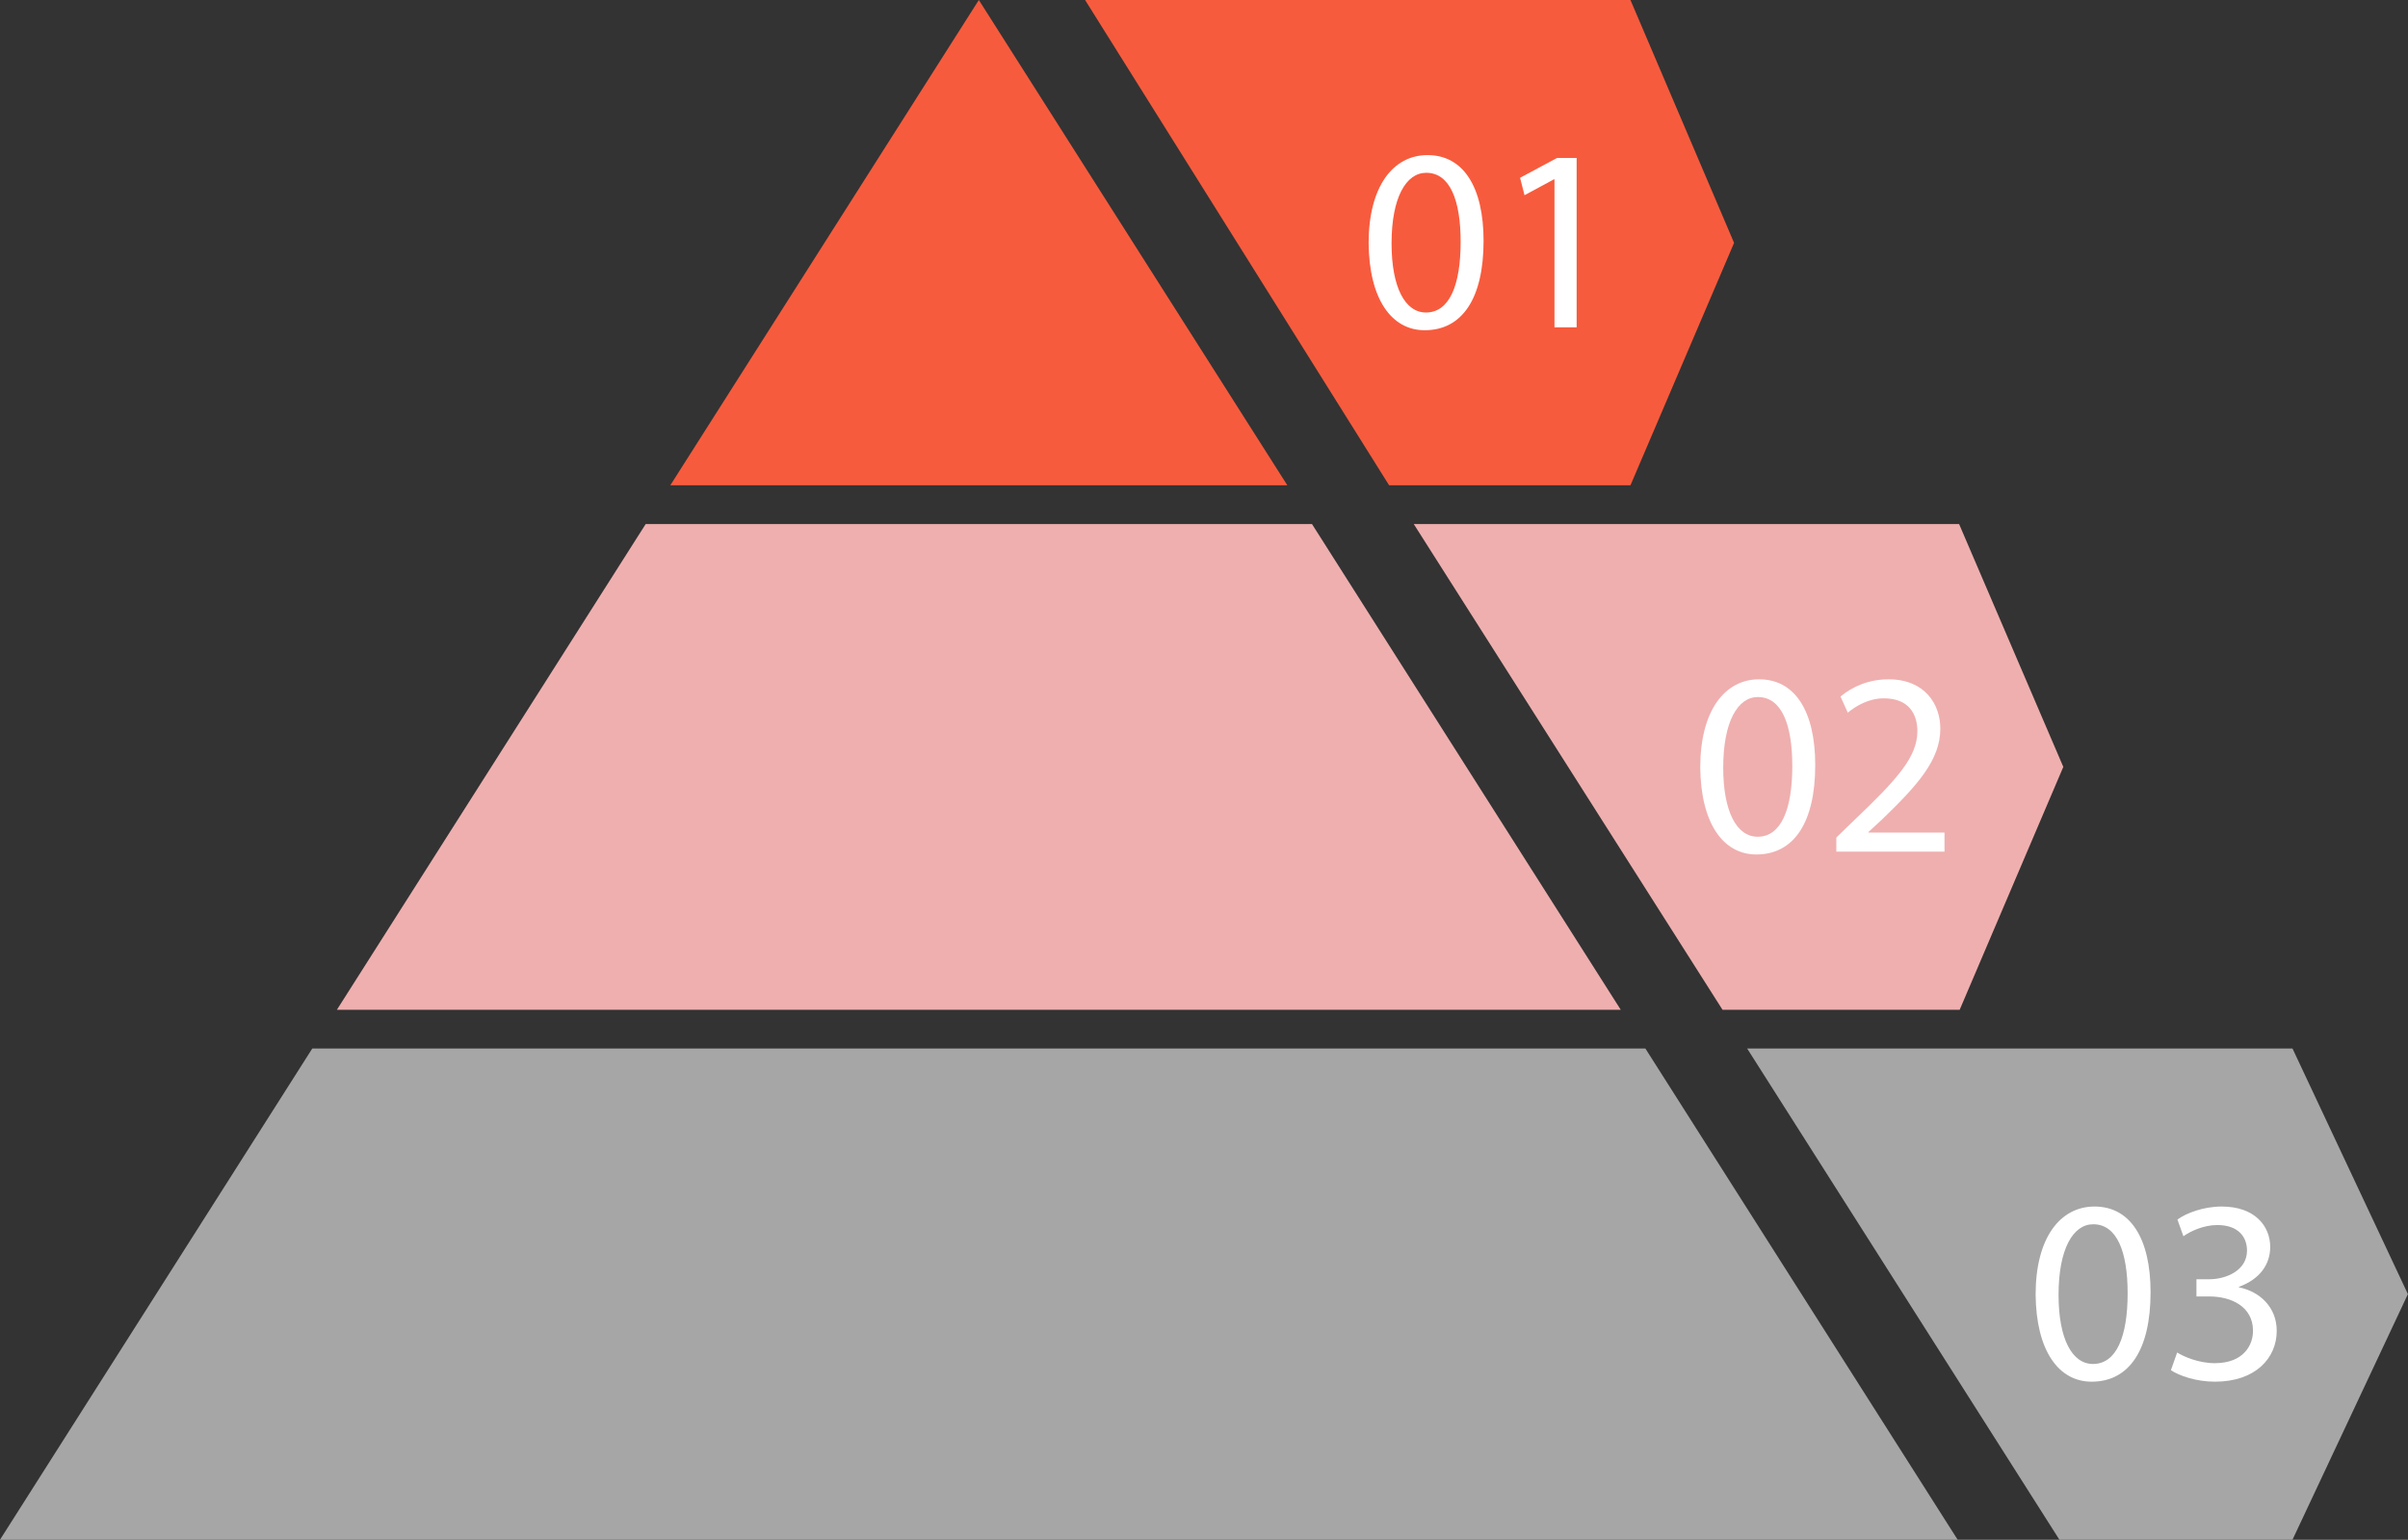
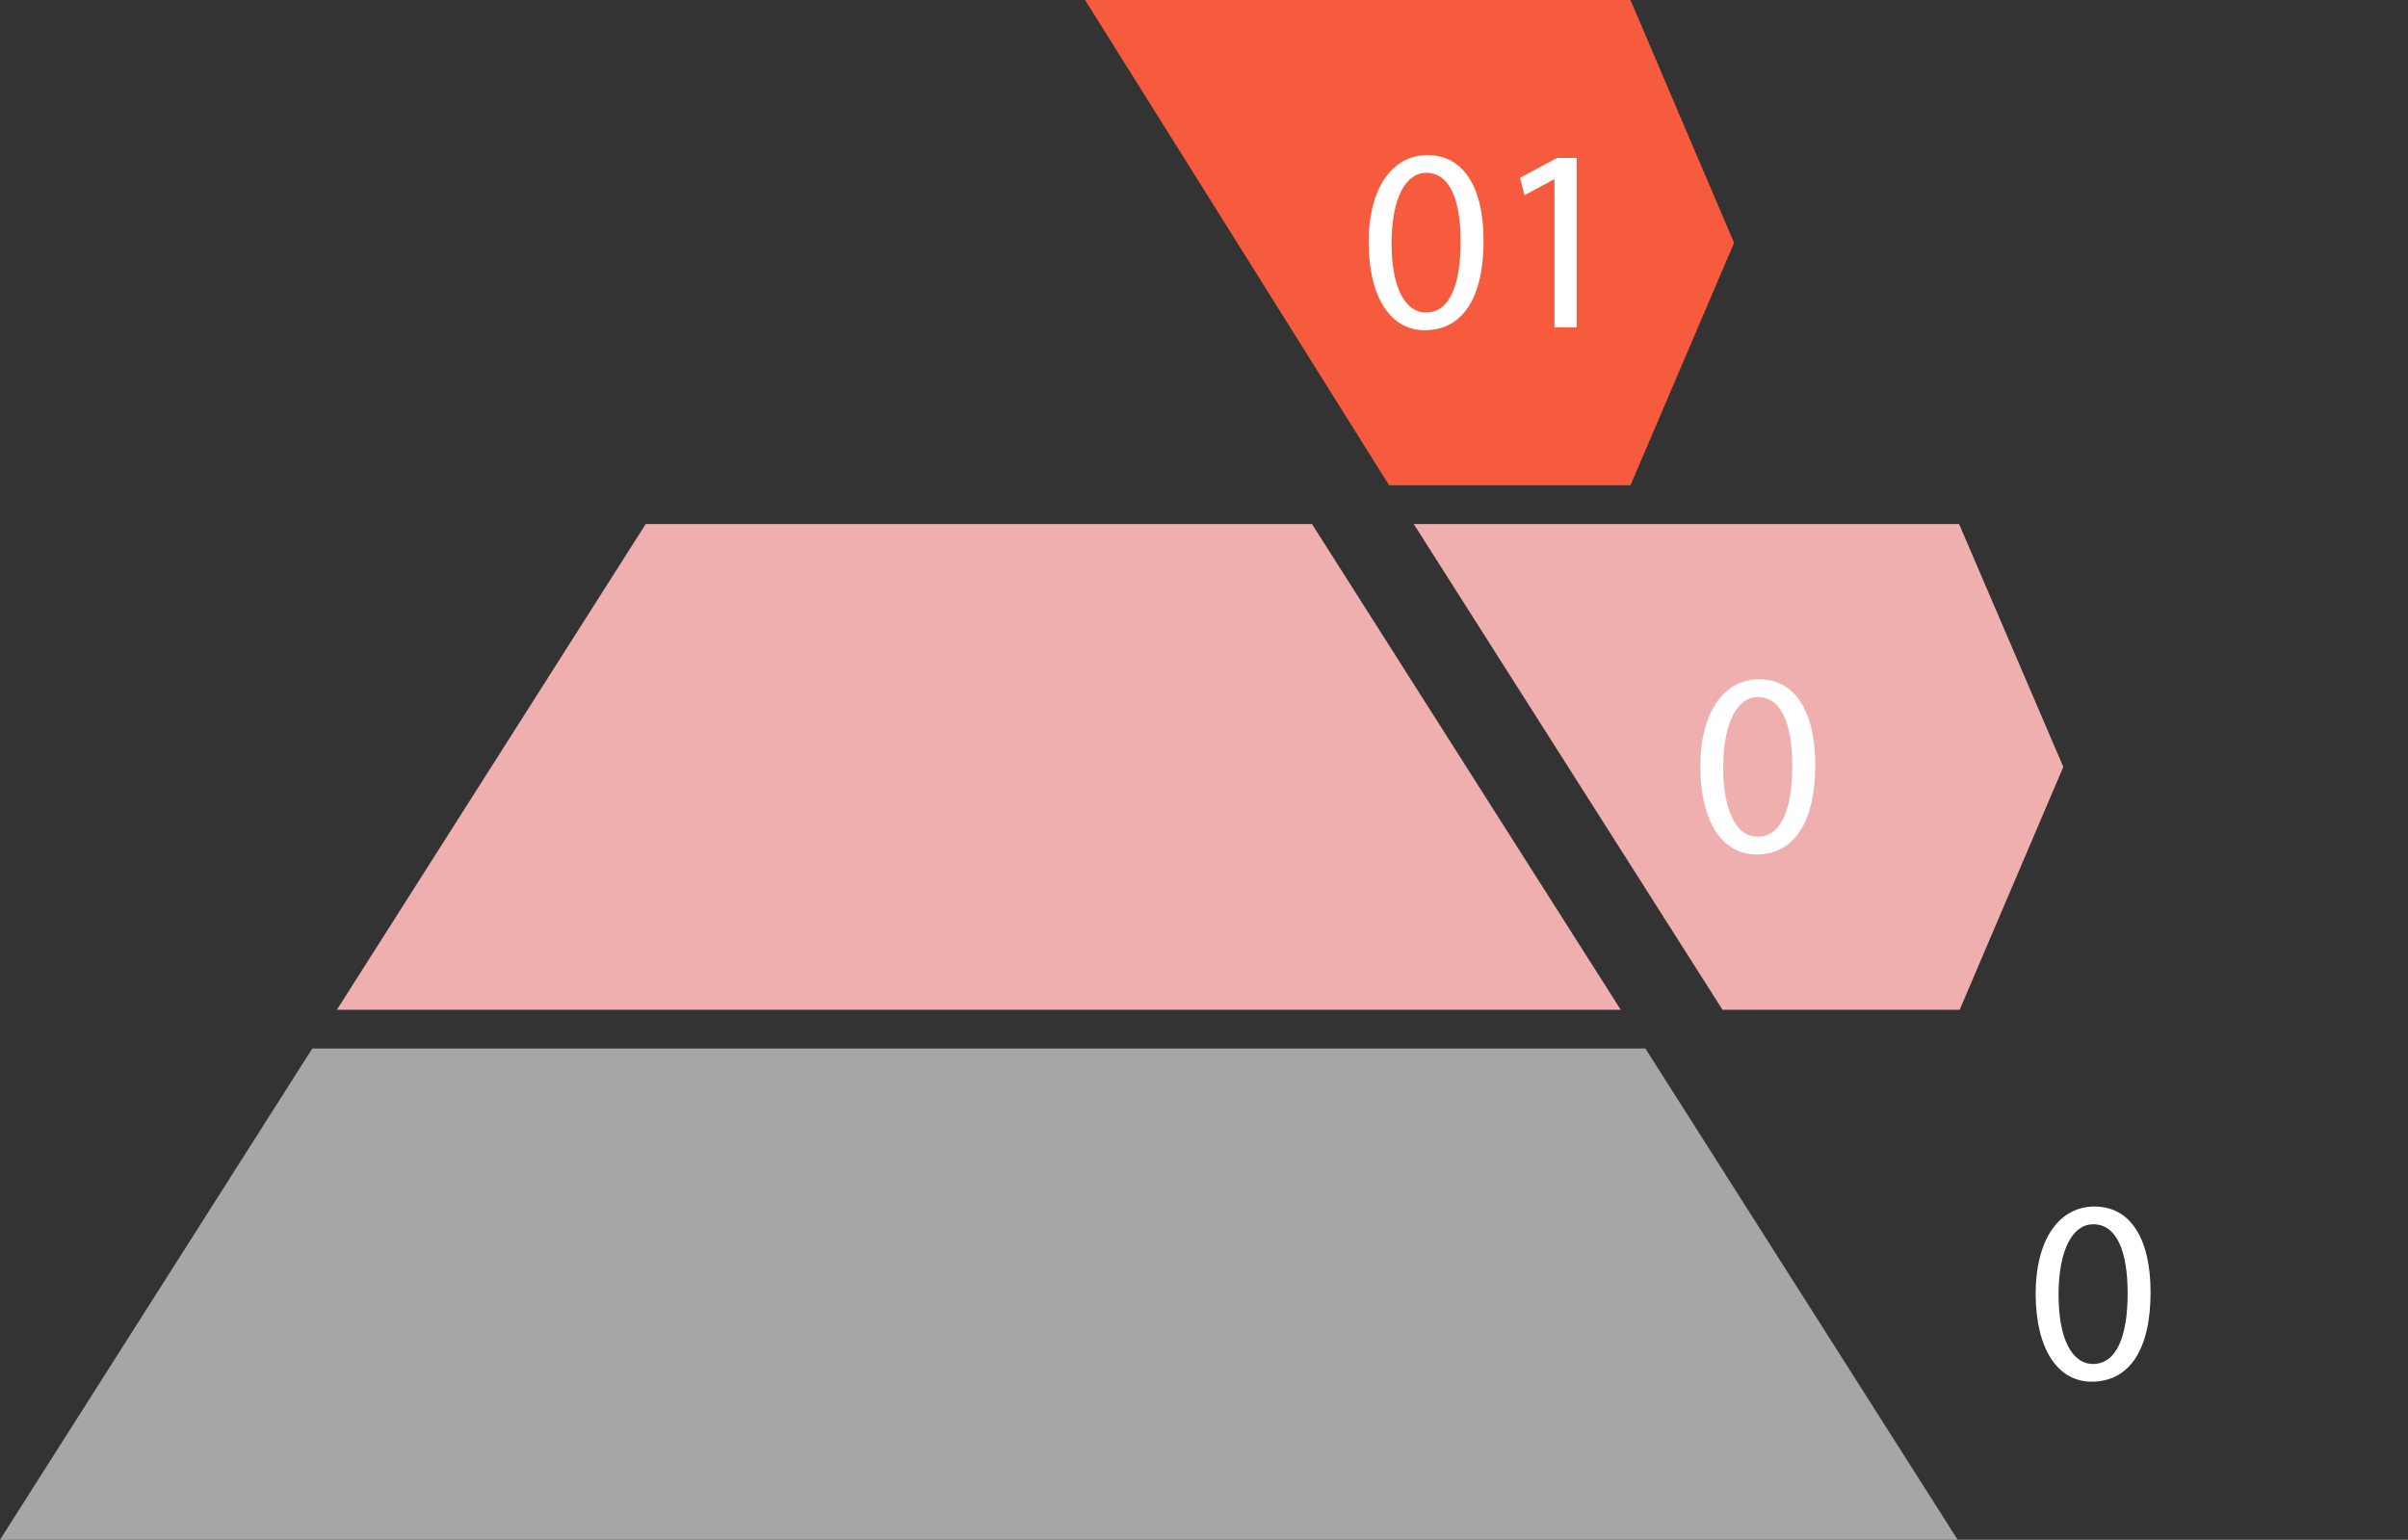
<svg xmlns="http://www.w3.org/2000/svg" fill="#000000" height="314.2" preserveAspectRatio="xMidYMid meet" version="1" viewBox="0.0 0.0 491.3 314.2" width="491.3" zoomAndPan="magnify">
  <rect x="0.0" y="0.0" width="491.3" height="314.2" fill="#333333" stroke="none" />
  <defs>
    <clipPath id="a">
-       <path d="M 356 213 L 491.281 213 L 491.281 314.18 L 356 314.18 Z M 356 213" />
-     </clipPath>
+       </clipPath>
    <clipPath id="b">
      <path d="M 0 213 L 400 213 L 400 314.18 L 0 314.18 Z M 0 213" />
    </clipPath>
  </defs>
  <g>
    <g id="change1_1">
      <path d="M 332.66 0 L 221.387 0 L 283.418 99.023 L 332.66 99.023 L 353.801 49.559 L 332.66 0" fill="#f75b3d" />
    </g>
    <g id="change2_1">
      <path d="M 283.918 49.672 C 283.918 58.66 286.684 63.766 290.938 63.766 C 295.727 63.766 298.012 58.18 298.012 49.352 C 298.012 40.844 295.832 35.258 290.992 35.258 C 286.898 35.258 283.918 40.258 283.918 49.672 Z M 302.691 49.141 C 302.691 60.895 298.332 67.383 290.672 67.383 C 283.918 67.383 279.348 61.055 279.238 49.617 C 279.238 38.023 284.238 31.645 291.258 31.645 C 298.543 31.645 302.691 38.133 302.691 49.141" fill="#ffffff" />
    </g>
    <g id="change2_2">
      <path d="M 317.156 36.59 L 317.051 36.59 L 311.043 39.832 L 310.137 36.27 L 317.688 32.227 L 321.68 32.227 L 321.68 66.797 L 317.156 66.797 L 317.156 36.59" fill="#ffffff" />
    </g>
    <g id="change3_1">
      <path d="M 399.711 106.93 L 288.445 106.93 L 351.441 206.039 L 399.832 206.039 L 420.973 156.484 L 399.711 106.93" fill="#efafaf" />
    </g>
    <g id="change2_3">
      <path d="M 351.586 156.645 C 351.586 165.633 354.352 170.738 358.605 170.738 C 363.391 170.738 365.68 165.152 365.68 156.324 C 365.68 147.816 363.496 142.23 358.656 142.23 C 354.562 142.23 351.586 147.23 351.586 156.645 Z M 370.359 156.113 C 370.359 167.863 365.996 174.355 358.34 174.355 C 351.586 174.355 347.012 168.023 346.902 156.59 C 346.902 144.996 351.902 138.613 358.922 138.613 C 366.211 138.613 370.359 145.105 370.359 156.113" fill="#ffffff" />
    </g>
    <g id="change2_4">
-       <path d="M 374.664 173.77 L 374.664 170.898 L 378.336 167.336 C 387.164 158.93 391.152 154.465 391.203 149.254 C 391.203 145.742 389.504 142.496 384.344 142.496 C 381.207 142.496 378.602 144.094 377.004 145.422 L 375.516 142.125 C 377.91 140.105 381.312 138.613 385.301 138.613 C 392.746 138.613 395.883 143.723 395.883 148.668 C 395.883 155.051 391.258 160.207 383.973 167.227 L 381.207 169.781 L 381.207 169.887 L 396.734 169.887 L 396.734 173.77 L 374.664 173.77" fill="#ffffff" />
-     </g>
+       </g>
    <g clip-path="url(#a)" id="change4_2">
-       <path d="M 467.734 213.945 L 356.469 213.945 L 420.18 314.18 L 467.734 314.18 L 491.281 264.062 L 467.734 213.945" fill="#a6a6a6" />
-     </g>
+       </g>
    <g id="change2_5">
      <path d="M 420.004 264.223 C 420.004 273.207 422.77 278.316 427.023 278.316 C 431.809 278.316 434.098 272.73 434.098 263.902 C 434.098 255.395 431.914 249.809 427.074 249.809 C 422.98 249.809 420.004 254.809 420.004 264.223 Z M 438.777 263.691 C 438.777 275.441 434.414 281.93 426.758 281.93 C 420.004 281.93 415.43 275.602 415.324 264.168 C 415.324 252.574 420.32 246.191 427.344 246.191 C 434.629 246.191 438.777 252.68 438.777 263.691" fill="#ffffff" />
    </g>
    <g id="change2_6">
-       <path d="M 444.199 275.977 C 445.531 276.824 448.613 278.156 451.859 278.156 C 457.867 278.156 459.73 274.324 459.676 271.453 C 459.621 266.613 455.262 264.539 450.742 264.539 L 448.137 264.539 L 448.137 261.031 L 450.742 261.031 C 454.145 261.031 458.453 259.277 458.453 255.18 C 458.453 252.414 456.699 249.969 452.391 249.969 C 449.625 249.969 446.965 251.191 445.477 252.254 L 444.254 248.852 C 446.062 247.523 449.57 246.191 453.293 246.191 C 460.102 246.191 463.188 250.234 463.188 254.438 C 463.188 258 461.059 261.031 456.805 262.574 L 456.805 262.68 C 461.059 263.531 464.516 266.723 464.516 271.562 C 464.516 277.094 460.207 281.93 451.91 281.93 C 448.027 281.93 444.625 280.707 442.926 279.59 L 444.199 275.977" fill="#ffffff" />
-     </g>
+       </g>
    <g clip-path="url(#b)" id="change4_1">
      <path d="M 335.703 213.945 L 63.715 213.945 L 0 314.18 L 399.418 314.18 L 335.703 213.945" fill="#a6a6a6" />
    </g>
    <g id="change3_2">
      <path d="M 99.855 157.09 L 68.738 206.039 L 330.676 206.039 L 299.562 157.09 L 267.68 106.93 L 131.738 106.93 L 99.855 157.09" fill="#efafaf" />
    </g>
    <g id="change1_2">
-       <path d="M 262.652 99.023 L 199.711 0 L 136.762 99.023 Z M 262.652 99.023" fill="#f75b3d" />
-     </g>
+       </g>
  </g>
</svg>